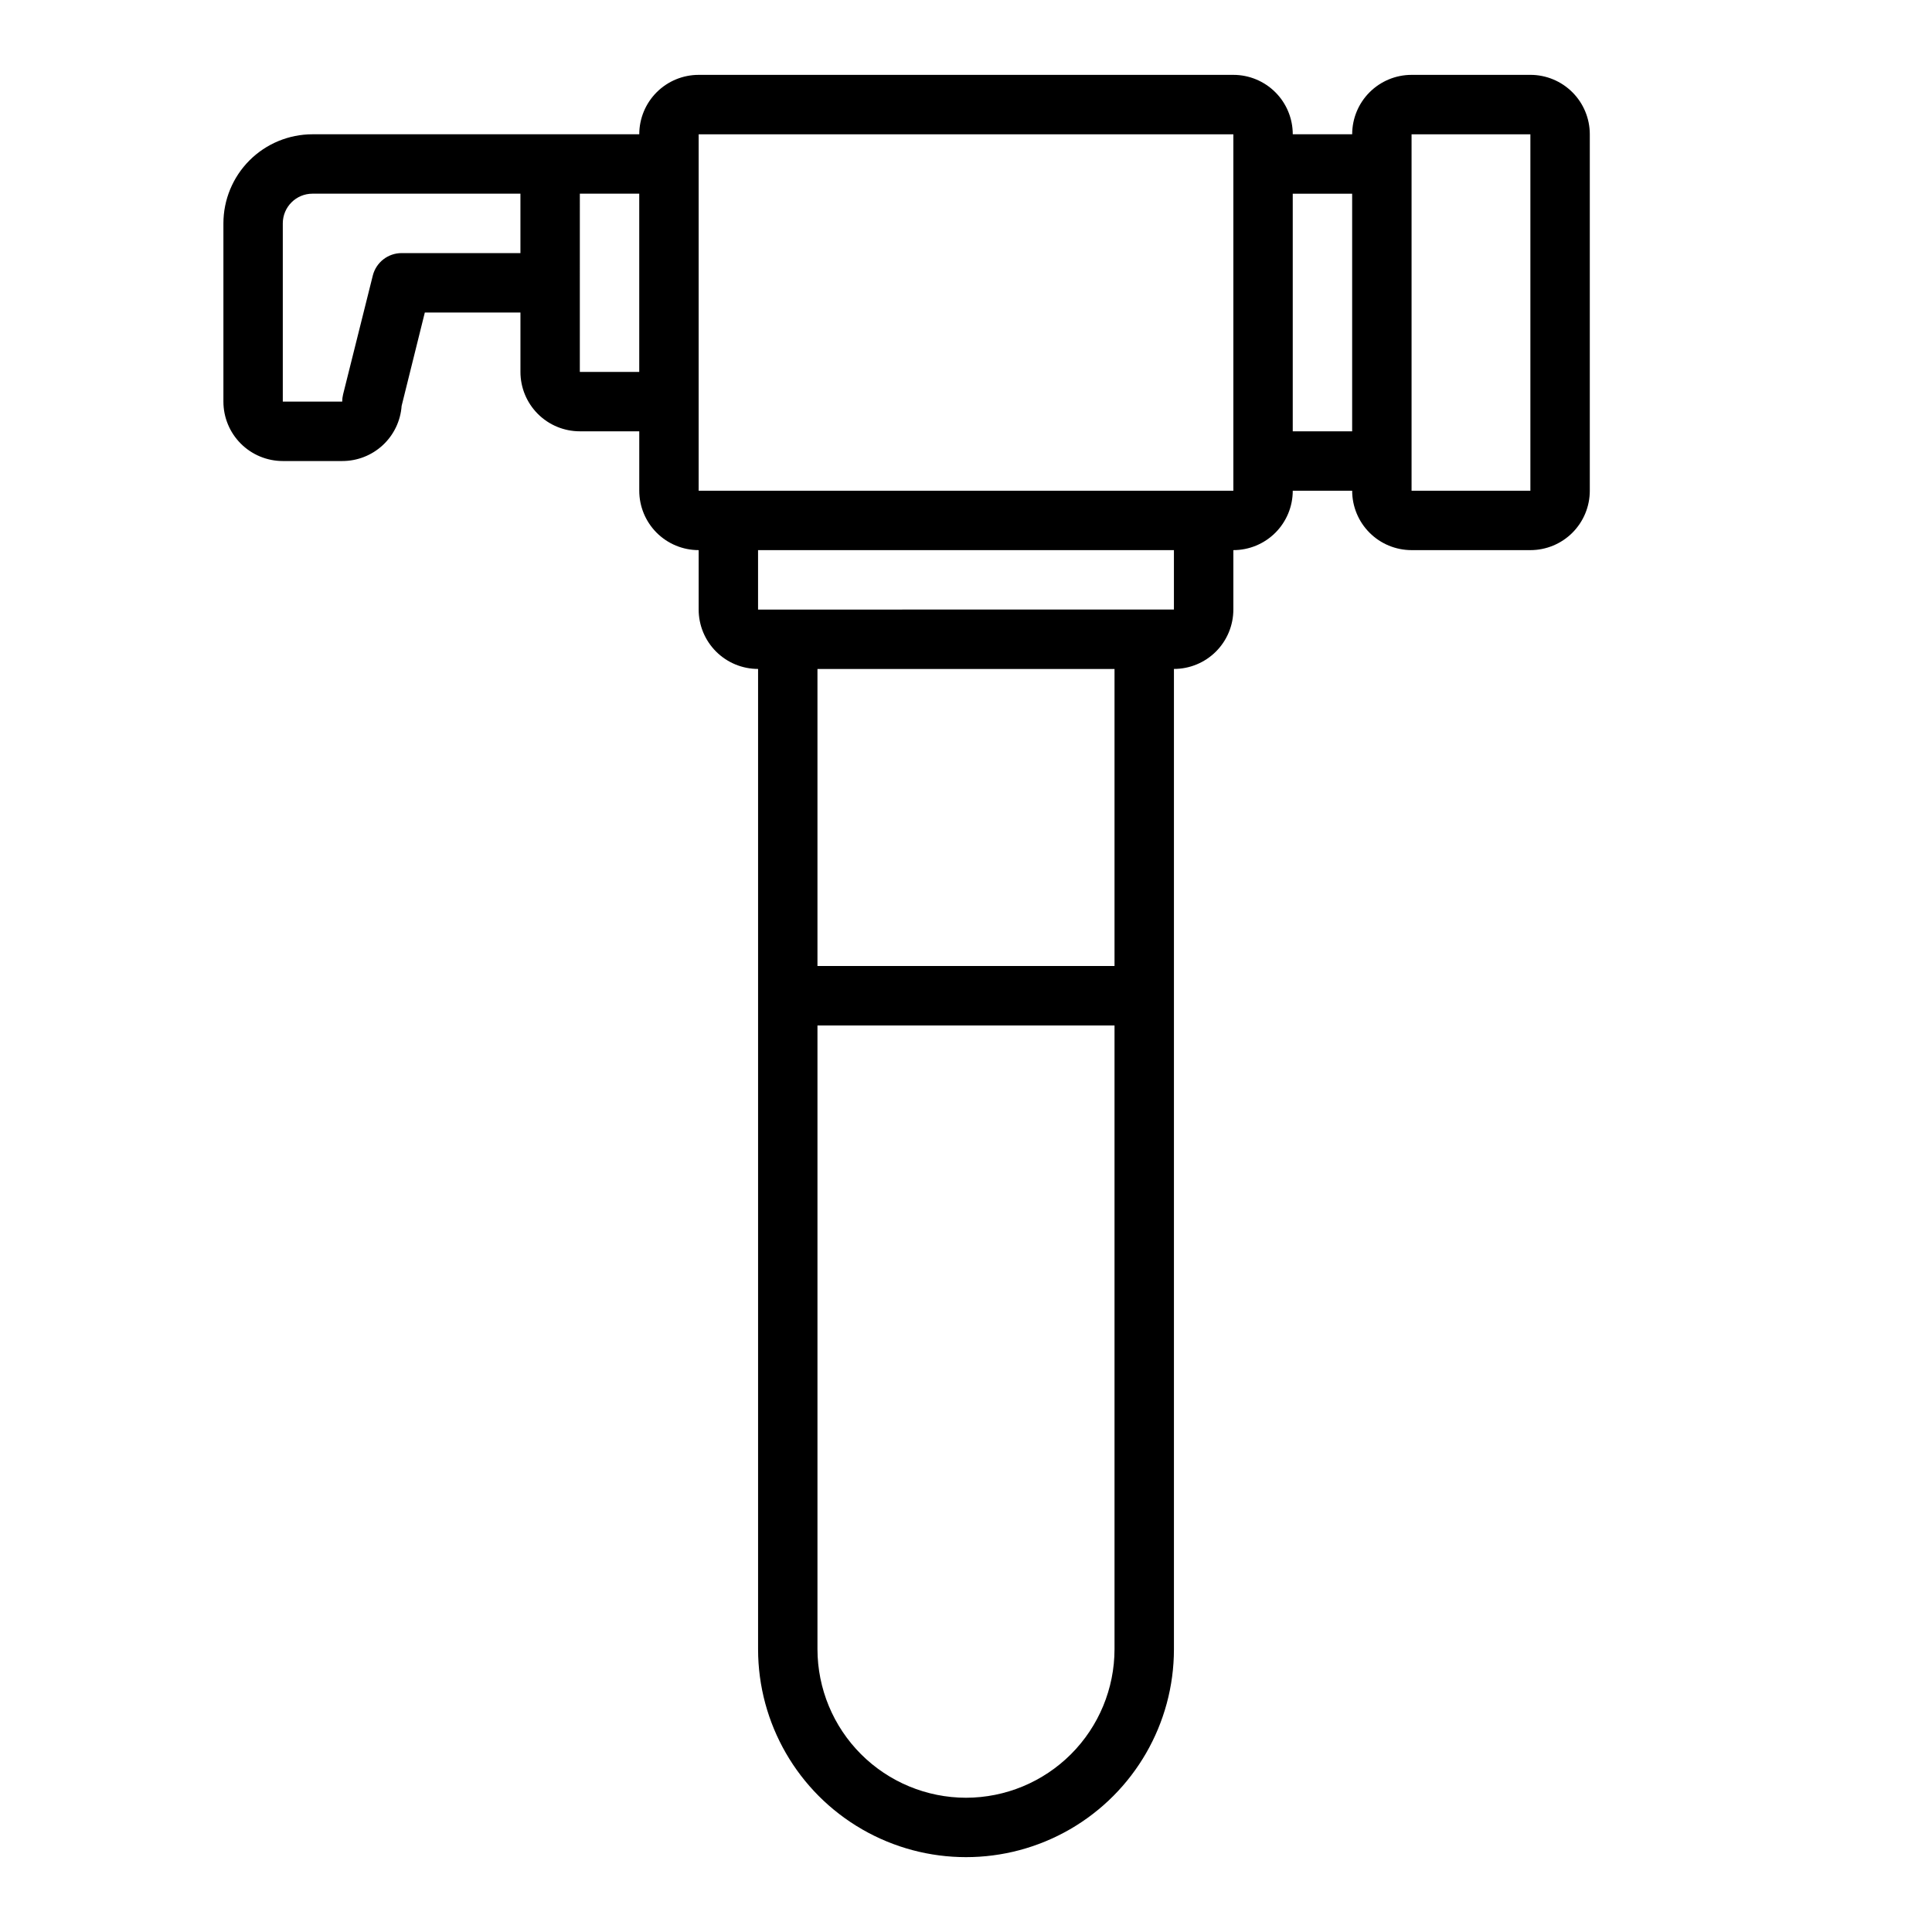
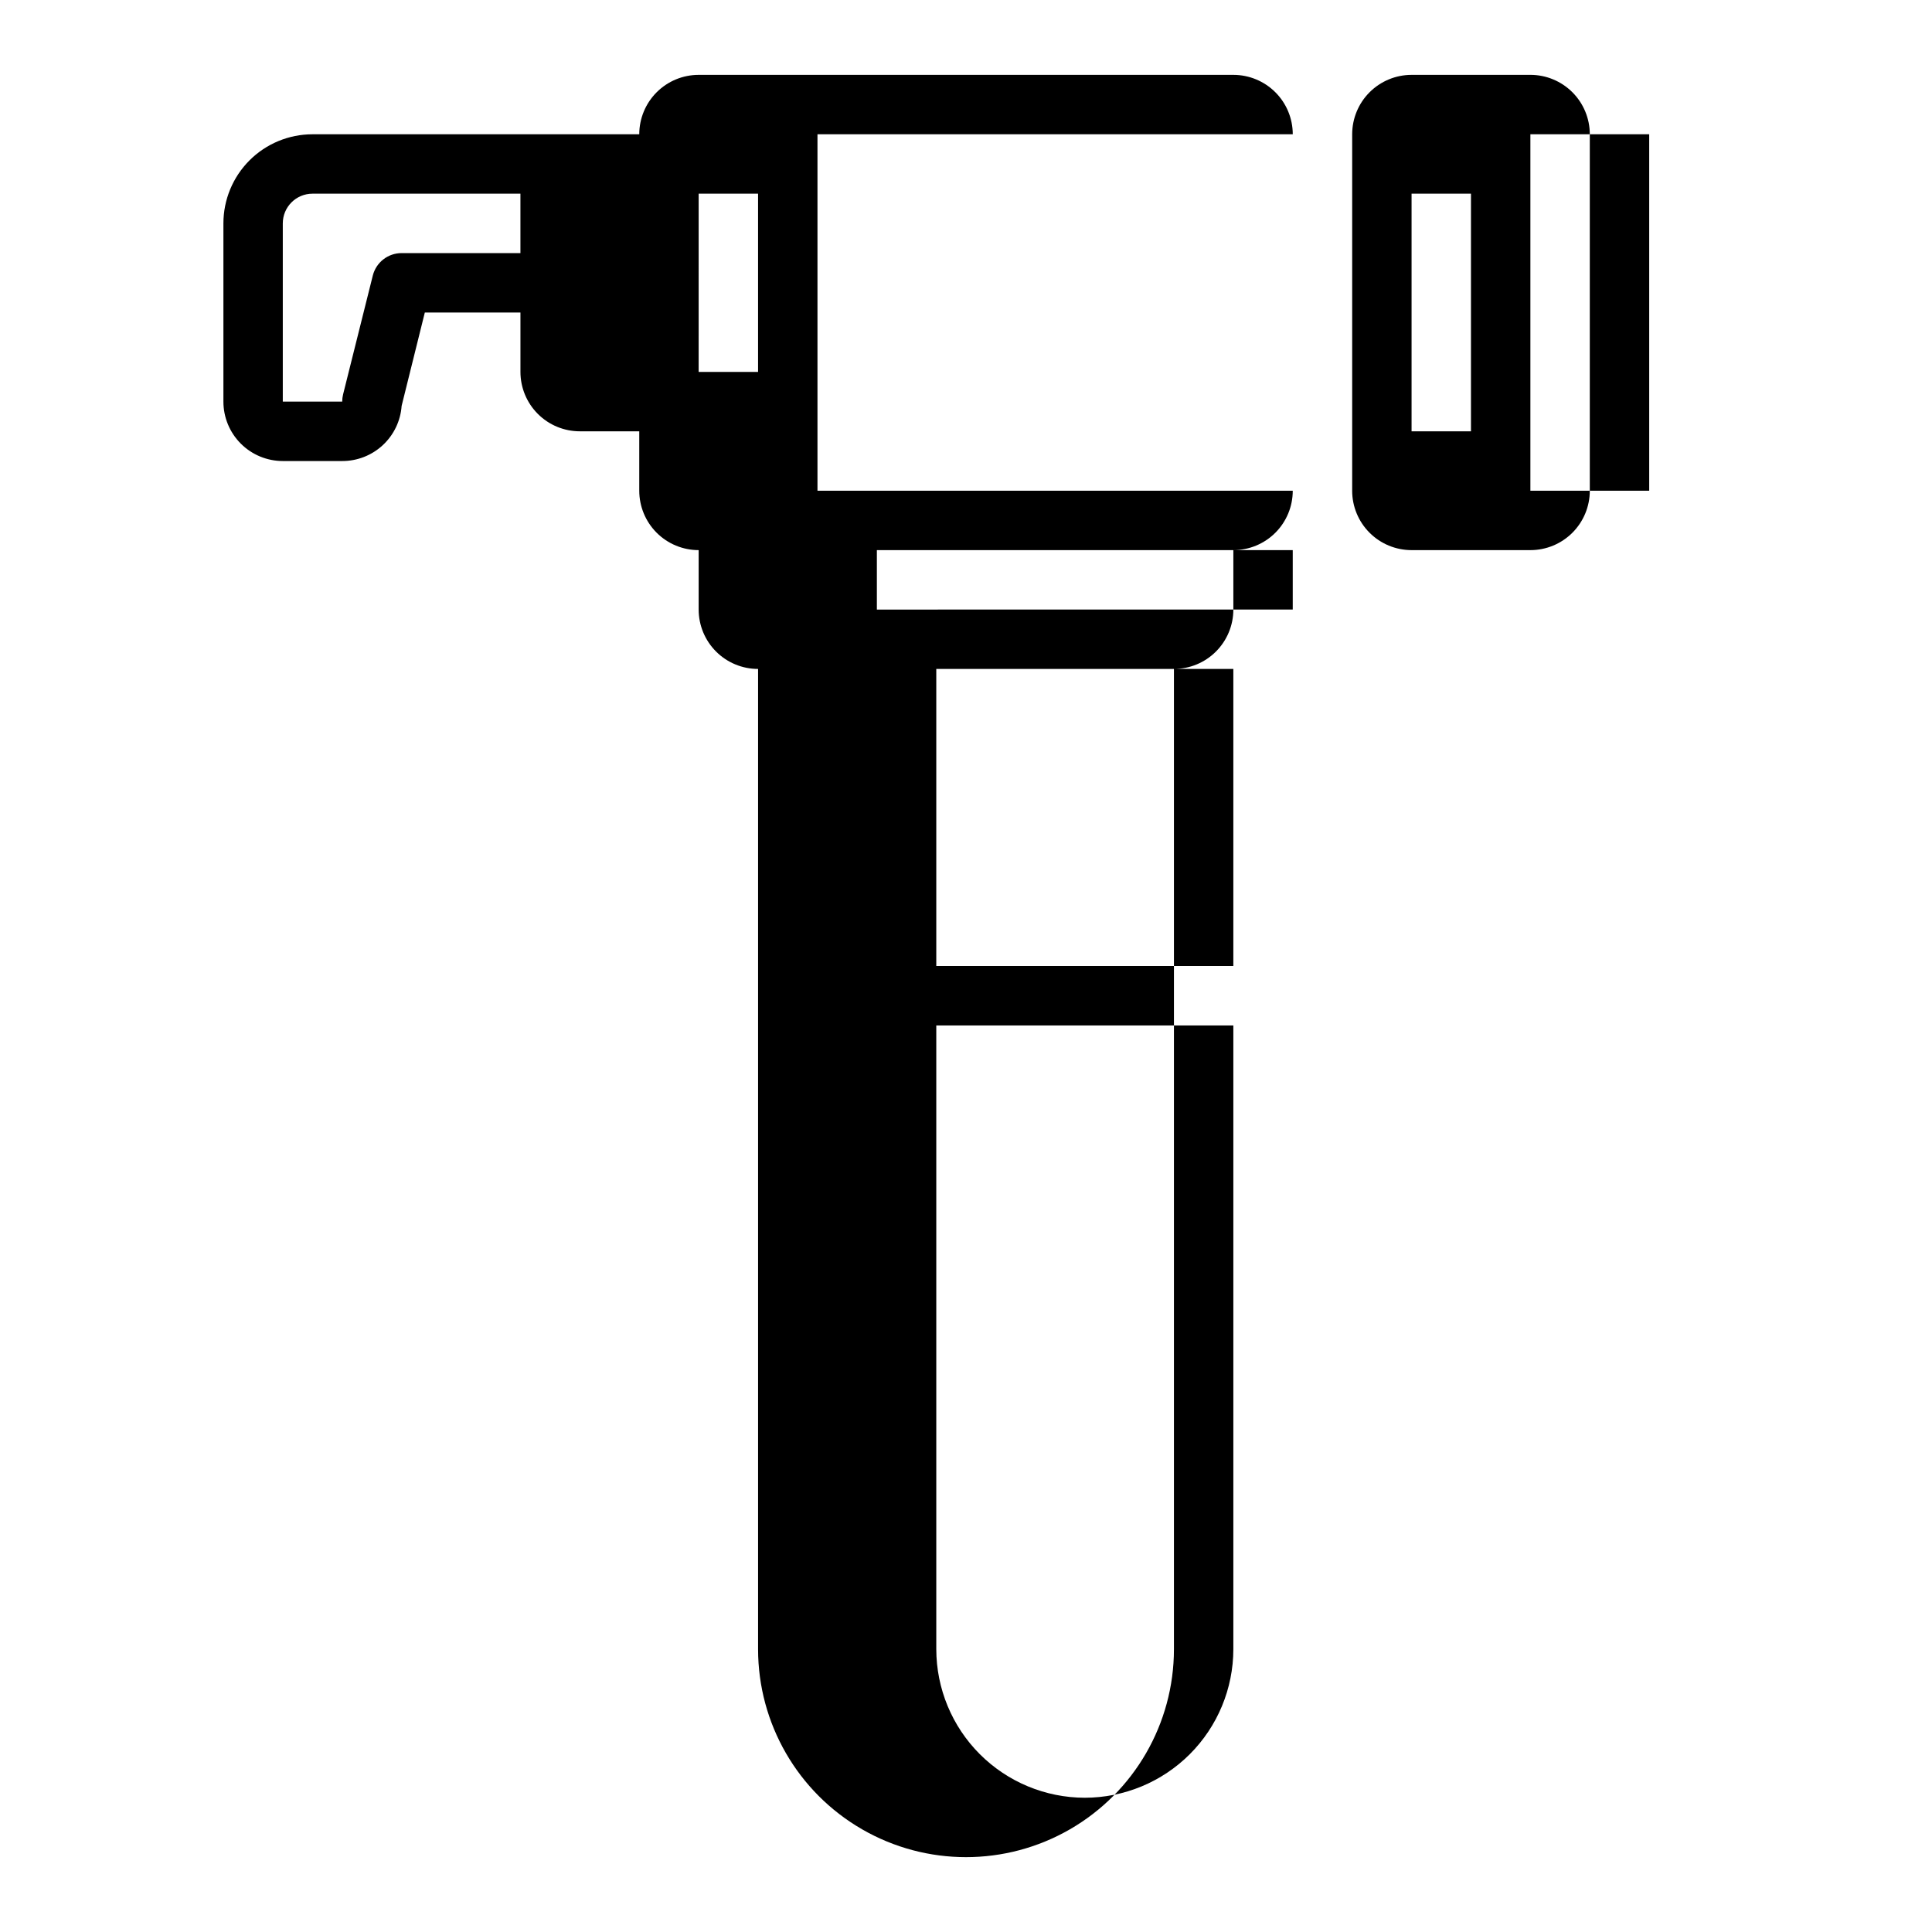
<svg xmlns="http://www.w3.org/2000/svg" fill="#000000" width="800px" height="800px" version="1.1" viewBox="144 144 512 512">
-   <path d="m549.57 163.84h-31.488c-4.176 0-8.18 1.66-11.133 4.613-2.953 2.953-4.609 6.957-4.609 11.133h-15.746c0-4.176-1.656-8.18-4.609-11.133s-6.957-4.613-11.133-4.613h-141.7c-4.172 0-8.18 1.66-11.133 4.613-2.949 2.953-4.609 6.957-4.609 11.133h-86.594c-6.262 0-12.27 2.488-16.699 6.918-4.426 4.426-6.914 10.434-6.914 16.699v47.23c0 4.176 1.656 8.18 4.609 11.133s6.957 4.613 11.133 4.613h15.746c3.984 0.008 7.828-1.492 10.75-4.207 2.922-2.711 4.707-6.43 4.992-10.406l6.148-24.75h25.34v15.746c0 4.176 1.66 8.18 4.613 11.133 2.949 2.953 6.957 4.609 11.133 4.609h15.742v15.746c0 4.176 1.66 8.18 4.609 11.133 2.953 2.953 6.961 4.609 11.133 4.609v15.746c0 4.176 1.66 8.18 4.613 11.133s6.957 4.609 11.133 4.609v259.78c0 19.688 10.504 37.879 27.551 47.723 17.051 9.844 38.055 9.844 55.105 0s27.551-28.035 27.551-47.723v-259.78c4.176 0 8.18-1.656 11.133-4.609s4.613-6.957 4.613-11.133v-15.746c4.176 0 8.18-1.656 11.133-4.609 2.953-2.953 4.609-6.957 4.609-11.133h15.746c0 4.176 1.656 8.18 4.609 11.133 2.953 2.953 6.957 4.609 11.133 4.609h31.488c4.176 0 8.18-1.656 11.133-4.609 2.953-2.953 4.613-6.957 4.613-11.133v-94.465c0-4.176-1.66-8.18-4.613-11.133s-6.957-4.613-11.133-4.613zm-299.14 47.234c-3.609 0-6.758 2.457-7.637 5.957l-7.871 31.488c-0.156 0.629-0.234 1.27-0.234 1.914h-15.746v-47.23c0-4.348 3.523-7.875 7.871-7.875h55.105v15.746zm47.23 31.488 0.004-47.234h15.742v47.23zm102.34 377.86c-10.438-0.012-20.441-4.164-27.82-11.539-7.379-7.379-11.527-17.387-11.543-27.82v-165.31h78.723v165.31c-0.012 10.434-4.164 20.441-11.543 27.82-7.379 7.375-17.383 11.527-27.816 11.539zm39.359-220.42-78.723 0.004v-78.723h78.723zm15.742-94.465-110.21 0.004v-15.746h110.21zm-125.95-31.484v-94.465h141.7v94.465zm157.44-15.742v-62.98h15.742v62.977zm31.488 15.742v-94.465h31.488v94.465z" />
+   <path d="m549.57 163.84h-31.488c-4.176 0-8.18 1.66-11.133 4.613-2.953 2.953-4.609 6.957-4.609 11.133h-15.746c0-4.176-1.656-8.18-4.609-11.133s-6.957-4.613-11.133-4.613h-141.7c-4.172 0-8.18 1.66-11.133 4.613-2.949 2.953-4.609 6.957-4.609 11.133h-86.594c-6.262 0-12.27 2.488-16.699 6.918-4.426 4.426-6.914 10.434-6.914 16.699v47.23c0 4.176 1.656 8.18 4.609 11.133s6.957 4.613 11.133 4.613h15.746c3.984 0.008 7.828-1.492 10.75-4.207 2.922-2.711 4.707-6.43 4.992-10.406l6.148-24.75h25.34v15.746c0 4.176 1.66 8.18 4.613 11.133 2.949 2.953 6.957 4.609 11.133 4.609h15.742v15.746c0 4.176 1.66 8.18 4.609 11.133 2.953 2.953 6.961 4.609 11.133 4.609v15.746c0 4.176 1.66 8.18 4.613 11.133s6.957 4.609 11.133 4.609v259.78c0 19.688 10.504 37.879 27.551 47.723 17.051 9.844 38.055 9.844 55.105 0s27.551-28.035 27.551-47.723v-259.78c4.176 0 8.18-1.656 11.133-4.609s4.613-6.957 4.613-11.133v-15.746c4.176 0 8.18-1.656 11.133-4.609 2.953-2.953 4.609-6.957 4.609-11.133h15.746c0 4.176 1.656 8.18 4.609 11.133 2.953 2.953 6.957 4.609 11.133 4.609h31.488c4.176 0 8.18-1.656 11.133-4.609 2.953-2.953 4.613-6.957 4.613-11.133v-94.465c0-4.176-1.66-8.18-4.613-11.133s-6.957-4.613-11.133-4.613zm-299.14 47.234c-3.609 0-6.758 2.457-7.637 5.957l-7.871 31.488c-0.156 0.629-0.234 1.27-0.234 1.914h-15.746v-47.23c0-4.348 3.523-7.875 7.871-7.875h55.105v15.746m47.23 31.488 0.004-47.234h15.742v47.23zm102.34 377.86c-10.438-0.012-20.441-4.164-27.82-11.539-7.379-7.379-11.527-17.387-11.543-27.82v-165.31h78.723v165.31c-0.012 10.434-4.164 20.441-11.543 27.82-7.379 7.375-17.383 11.527-27.816 11.539zm39.359-220.42-78.723 0.004v-78.723h78.723zm15.742-94.465-110.21 0.004v-15.746h110.21zm-125.95-31.484v-94.465h141.7v94.465zm157.44-15.742v-62.98h15.742v62.977zm31.488 15.742v-94.465h31.488v94.465z" />
</svg>